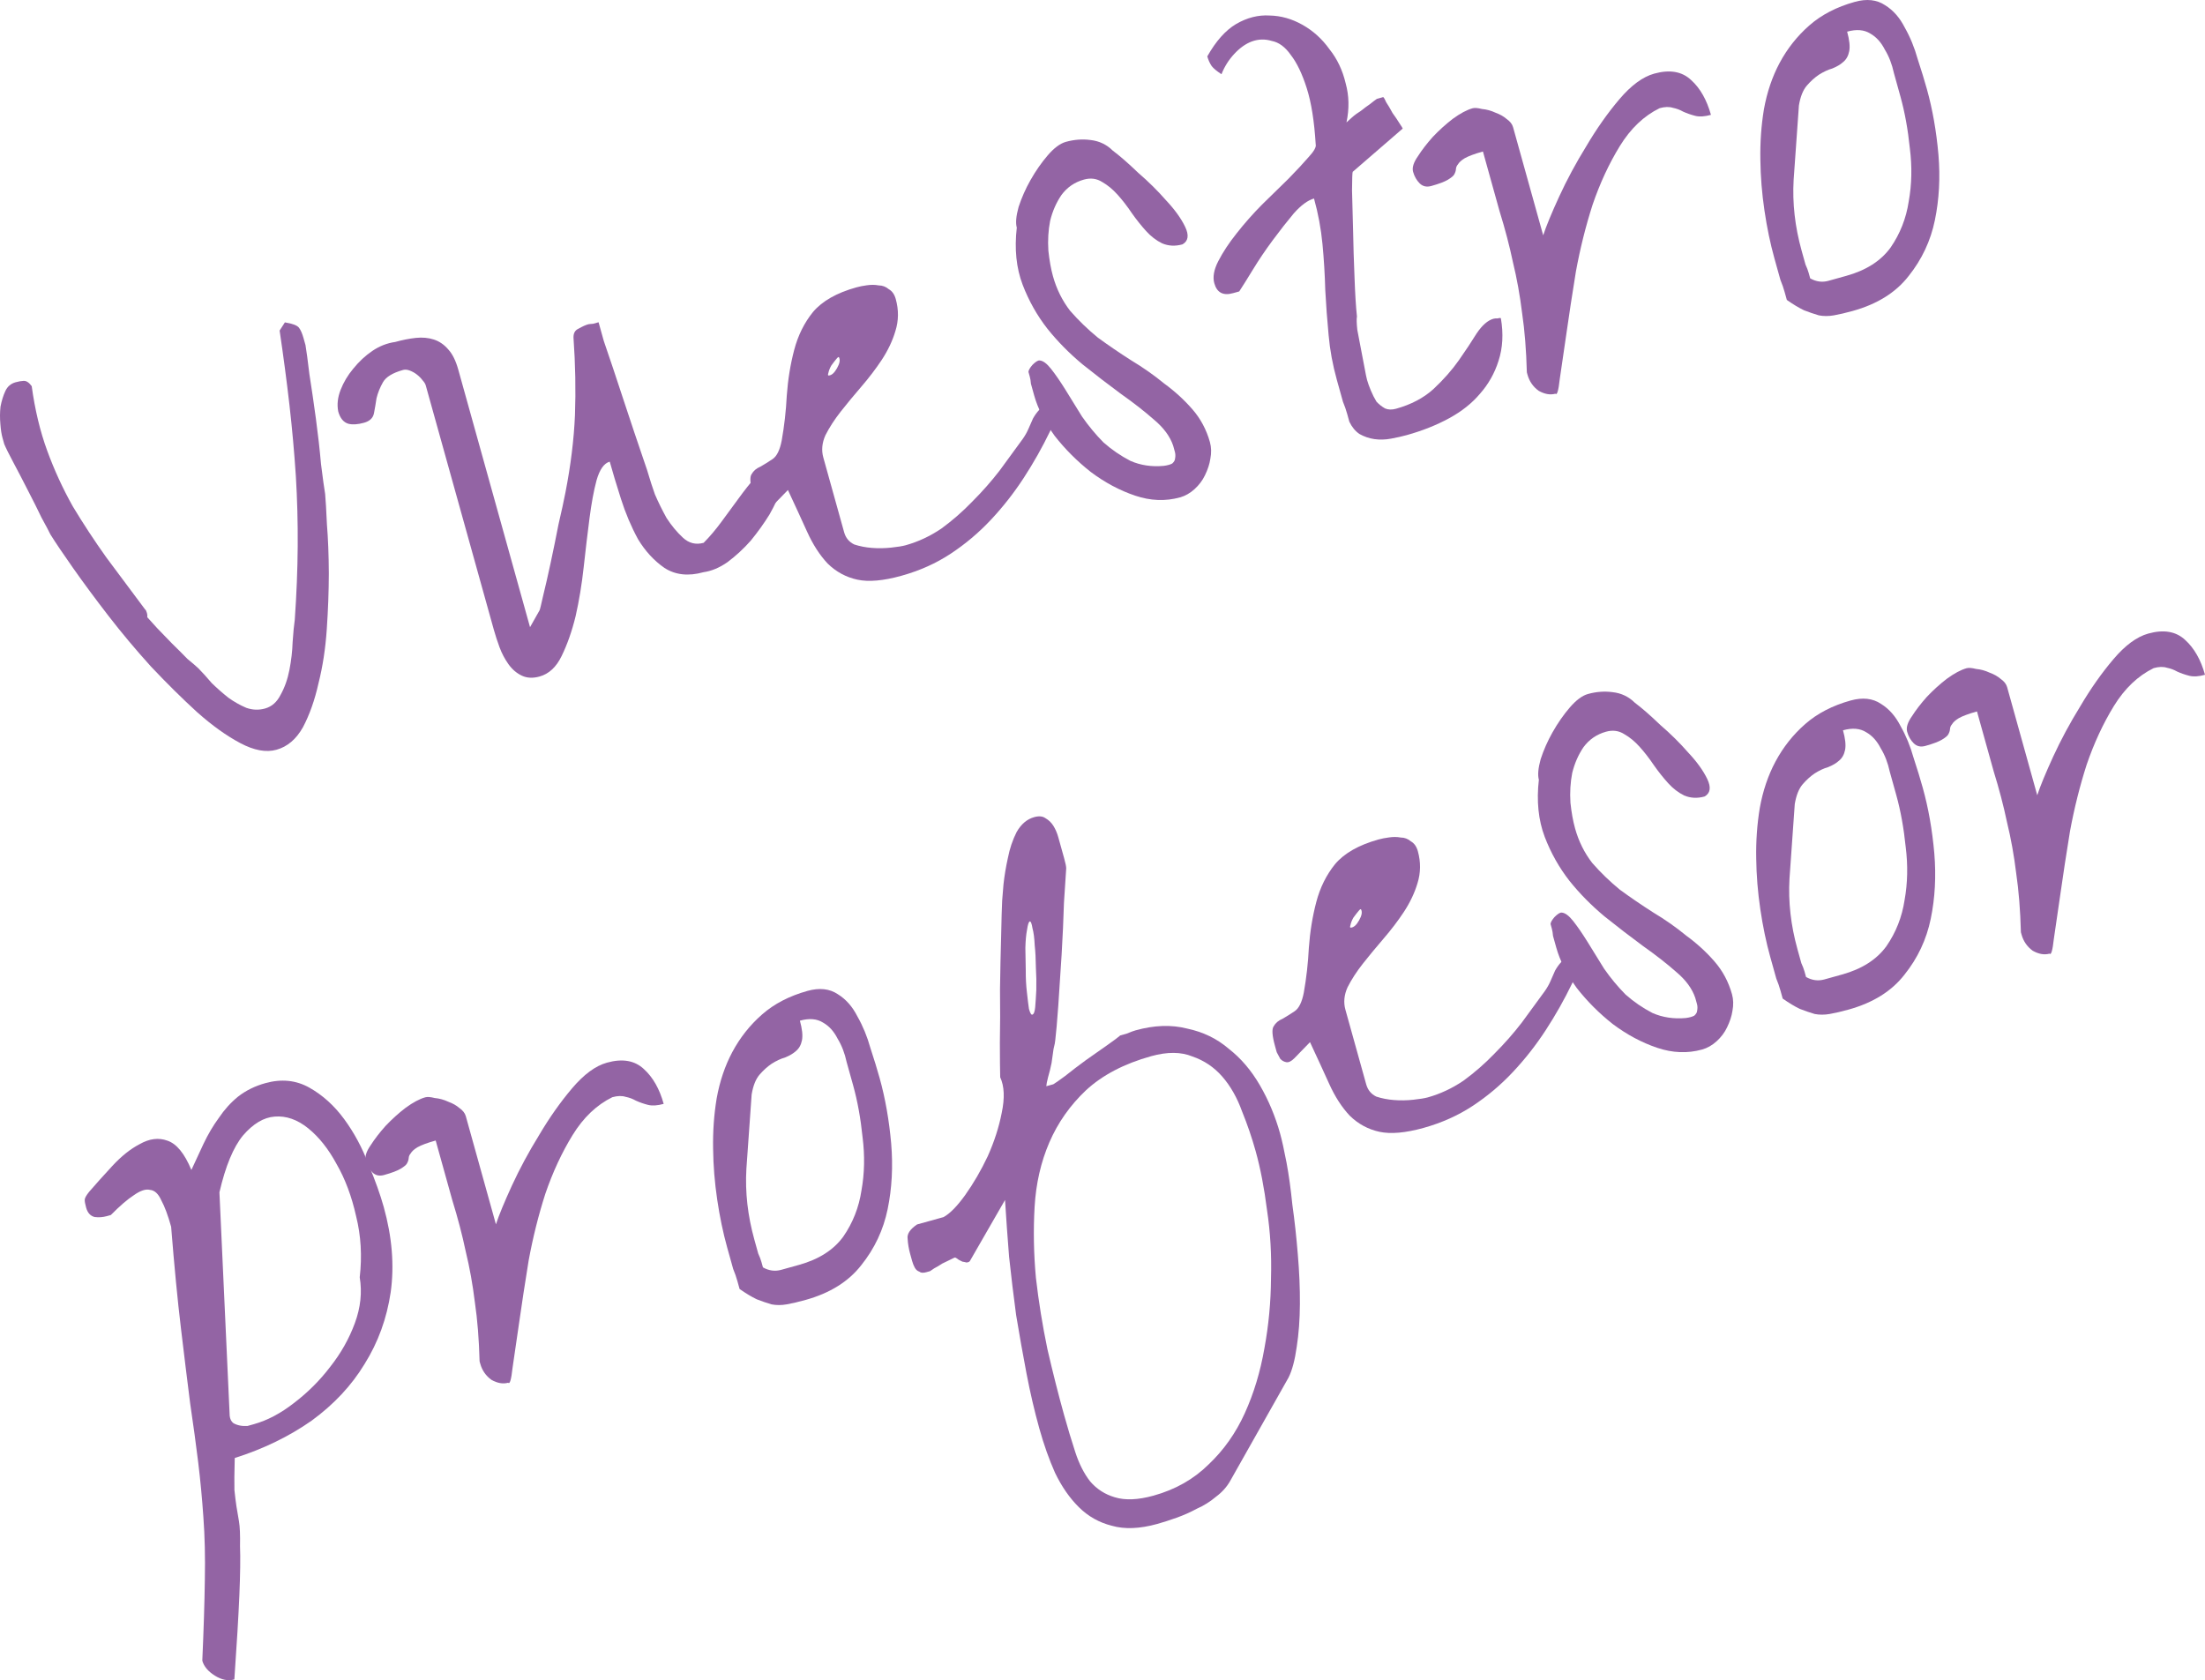
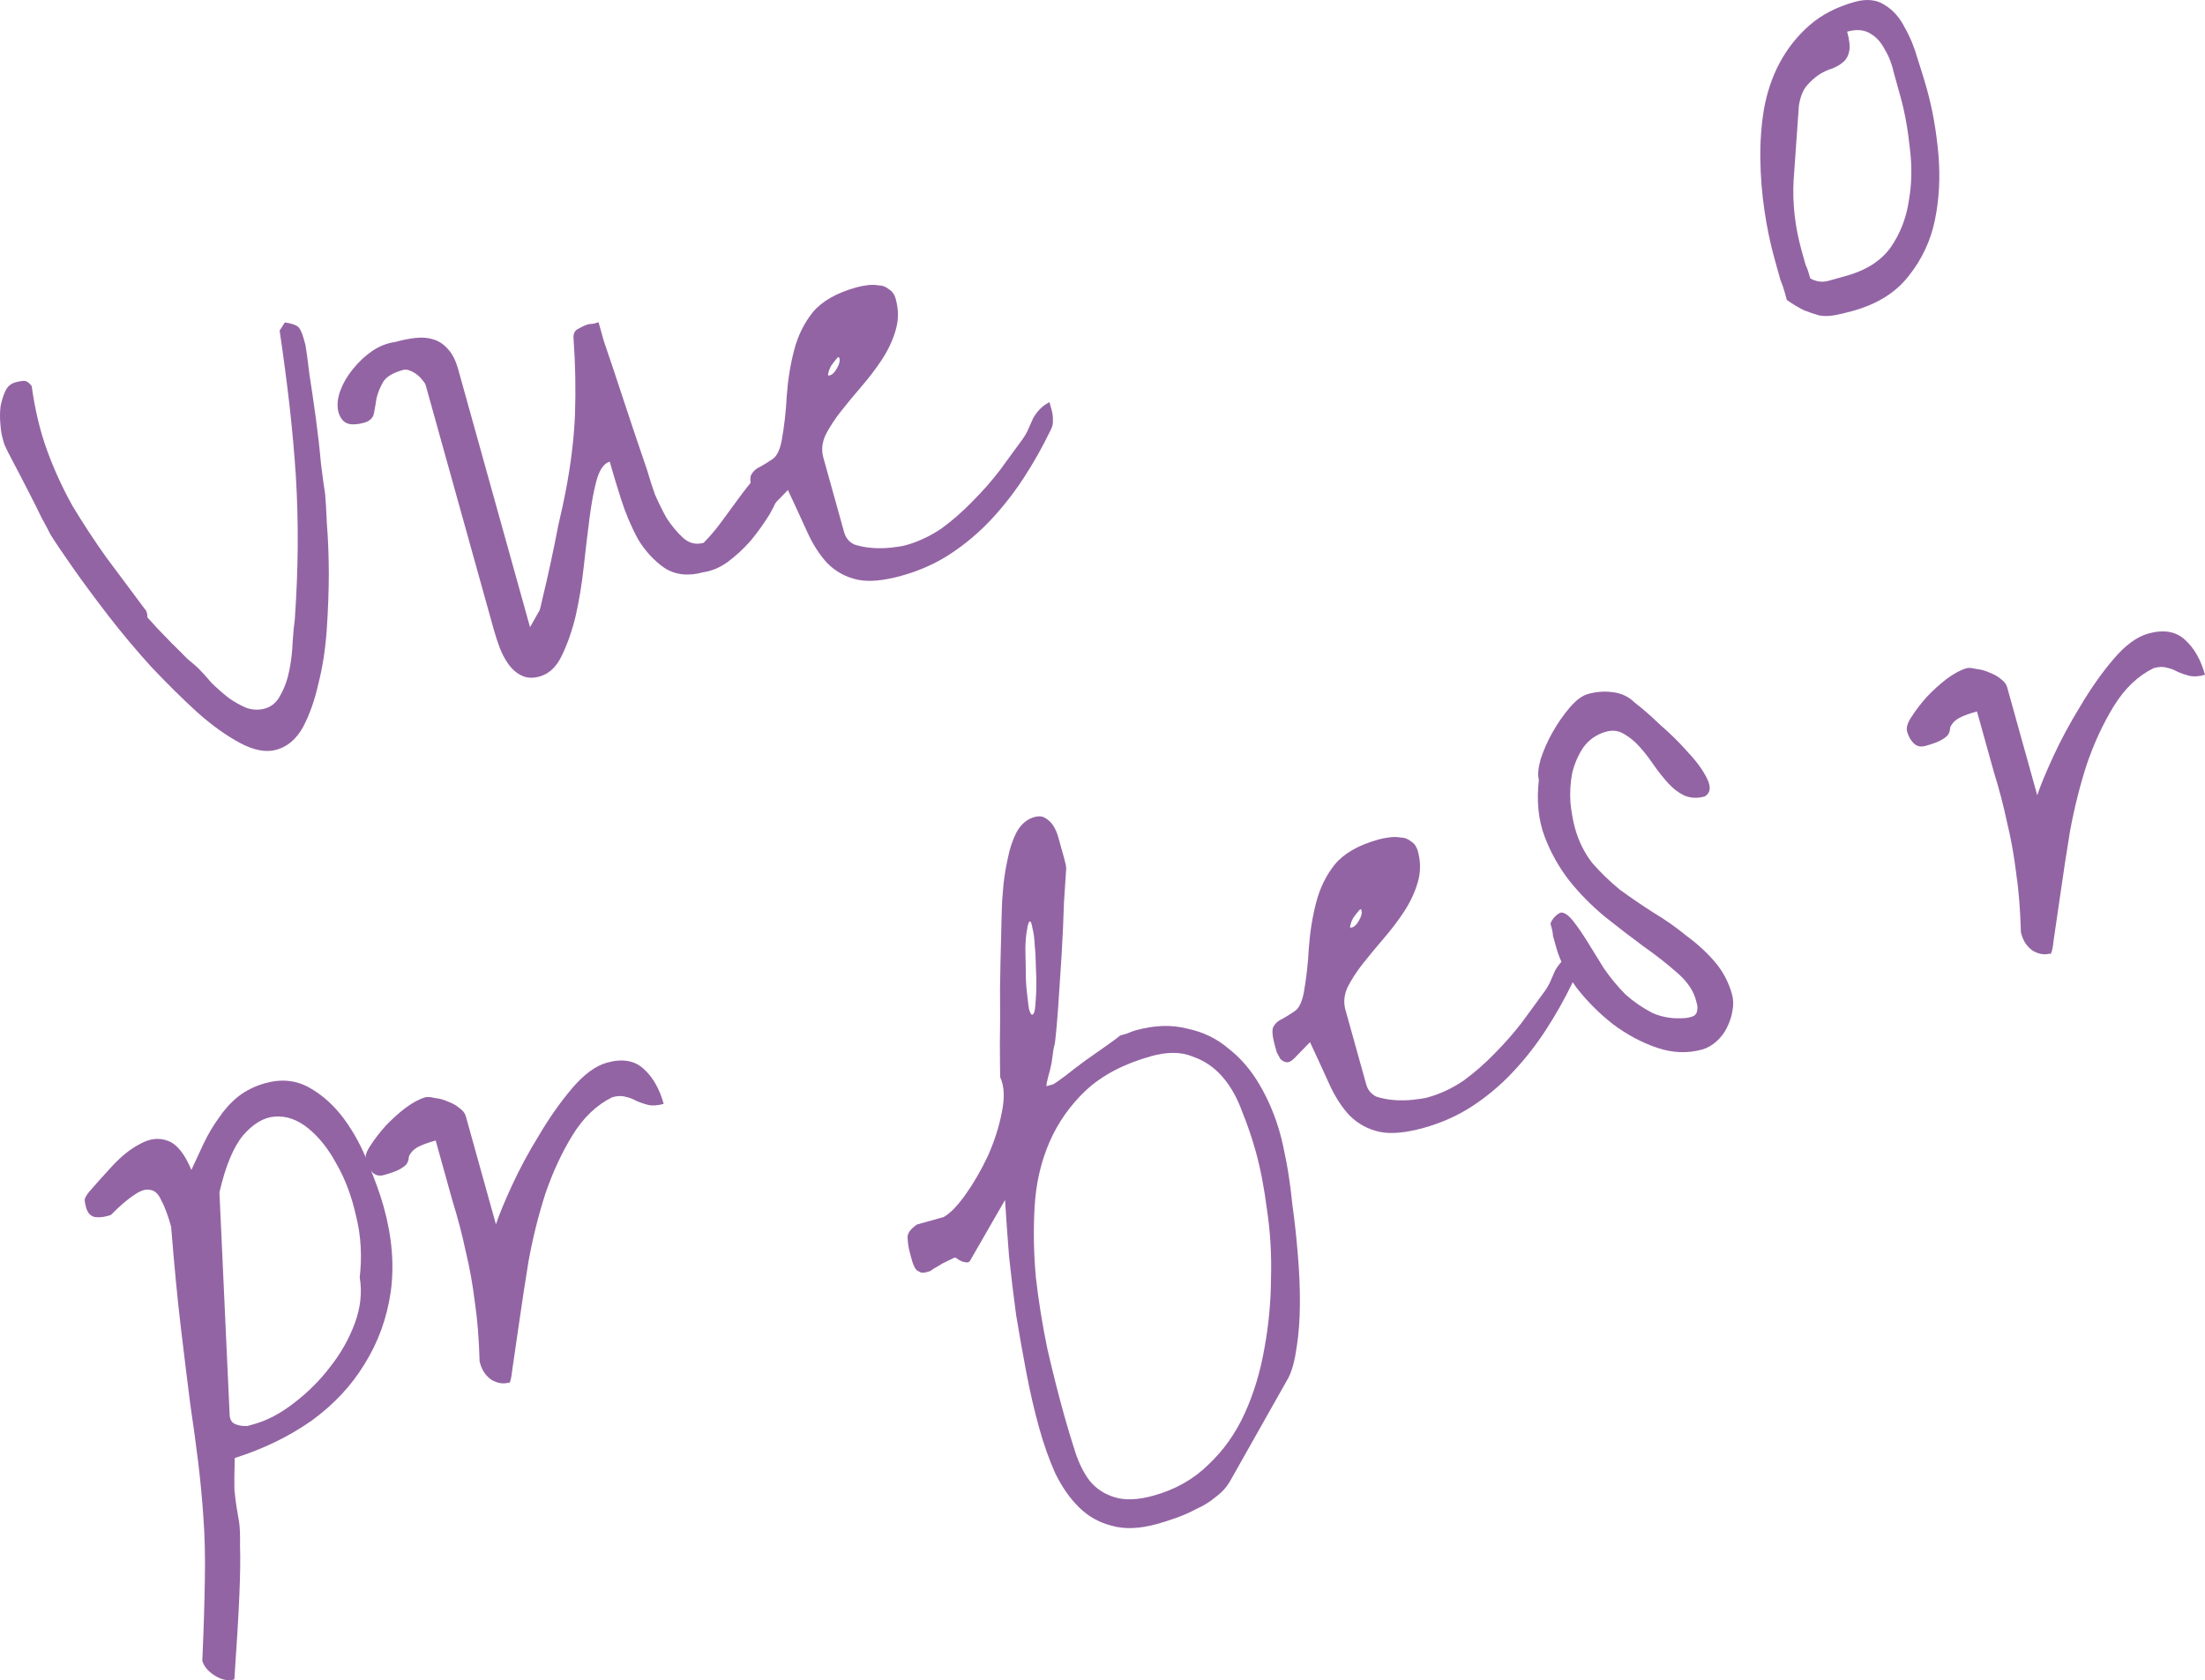
<svg xmlns="http://www.w3.org/2000/svg" viewBox="0 0 129.117 98.398" fill="none">
  <path d="M0.147 25.644C0.088 25.431 0.046 25.165 0.023 24.844C-0.01 24.493 -0.007 24.149 0.03 23.811C0.097 23.465 0.192 23.16 0.315 22.897C0.438 22.633 0.637 22.464 0.91 22.388C1.092 22.337 1.249 22.31 1.379 22.306C1.539 22.294 1.699 22.397 1.857 22.615C2.047 24.002 2.349 25.26 2.762 26.389C3.174 27.518 3.674 28.606 4.261 29.653C4.869 30.662 5.523 31.659 6.223 32.642C6.953 33.617 7.711 34.633 8.497 35.691C8.536 35.713 8.572 35.785 8.606 35.906C8.631 35.997 8.637 36.077 8.624 36.147C8.718 36.251 8.907 36.46 9.191 36.774C9.467 37.057 9.766 37.367 10.089 37.703C10.403 38.008 10.698 38.302 10.973 38.586C11.27 38.83 11.486 39.016 11.619 39.142C11.847 39.373 12.108 39.661 12.4 40.005C12.714 40.31 13.039 40.596 13.376 40.862C13.703 41.098 14.053 41.296 14.425 41.454C14.788 41.582 15.152 41.595 15.516 41.494C15.911 41.384 16.214 41.119 16.425 40.701C16.666 40.273 16.841 39.783 16.948 39.229C17.056 38.676 17.118 38.135 17.135 37.606C17.173 37.039 17.215 36.602 17.261 36.295C17.366 34.793 17.423 33.353 17.433 31.976C17.442 30.599 17.406 29.234 17.324 27.882C17.233 26.5 17.108 25.111 16.949 23.715C16.789 22.32 16.597 20.867 16.374 19.359L16.682 18.88C17.128 18.952 17.403 19.056 17.506 19.191C17.609 19.326 17.698 19.53 17.774 19.803L17.889 20.213C17.943 20.525 18.019 21.093 18.118 21.917C18.247 22.732 18.373 23.597 18.497 24.512C18.621 25.426 18.721 26.315 18.797 27.177C18.904 28.031 18.985 28.614 19.039 28.926C19.071 29.277 19.106 29.873 19.144 30.714C19.212 31.546 19.249 32.501 19.255 33.579C19.252 34.628 19.212 35.719 19.135 36.853C19.058 37.987 18.895 39.047 18.646 40.033C18.427 41.011 18.124 41.864 17.738 42.593C17.344 43.292 16.827 43.731 16.189 43.908C15.581 44.078 14.874 43.947 14.066 43.517C13.259 43.088 12.42 42.487 11.55 41.714C10.671 40.911 9.768 40.018 8.838 39.033C7.939 38.039 7.105 37.044 6.336 36.047C5.567 35.05 4.885 34.127 4.288 33.279C3.692 32.43 3.245 31.769 2.95 31.295C2.868 31.121 2.695 30.793 2.43 30.311C2.195 29.82 1.936 29.302 1.654 28.759C1.363 28.186 1.081 27.642 0.807 27.129C0.533 26.617 0.347 26.243 0.249 26.008L0.147 25.644Z" fill="#9364A4" />
  <path d="M23.599 21.667C22.991 21.837 22.599 22.077 22.424 22.387C22.248 22.698 22.123 23.011 22.047 23.327C22.002 23.634 21.952 23.926 21.898 24.203C21.844 24.48 21.65 24.665 21.316 24.758C20.951 24.859 20.646 24.879 20.399 24.817C20.114 24.732 19.916 24.493 19.806 24.098C19.726 23.695 19.773 23.273 19.945 22.832C20.116 22.391 20.362 21.979 20.681 21.596C21.022 21.174 21.399 20.823 21.812 20.545C22.226 20.266 22.669 20.093 23.142 20.027C23.567 19.909 23.971 19.829 24.352 19.788C24.734 19.748 25.087 19.78 25.411 19.886C25.735 19.992 26.02 20.191 26.265 20.483C26.501 20.745 26.692 21.133 26.836 21.65L31.037 36.73L31.596 35.74C31.618 35.701 31.687 35.42 31.803 34.897C31.941 34.335 32.089 33.688 32.245 32.957C32.402 32.227 32.554 31.48 32.702 30.719C32.881 29.949 33.017 29.322 33.111 28.838C33.421 27.246 33.607 25.738 33.668 24.313C33.721 22.858 33.693 21.344 33.582 19.772C33.575 19.512 33.674 19.337 33.878 19.247C34.104 19.119 34.293 19.033 34.445 18.991C34.475 18.983 34.571 18.972 34.731 18.961C34.883 18.918 34.99 18.889 35.05 18.872C35.118 19.115 35.22 19.479 35.355 19.965C35.521 20.443 35.703 20.981 35.903 21.58C36.103 22.179 36.311 22.808 36.527 23.468C36.735 24.098 36.939 24.712 37.139 25.311C37.339 25.91 37.521 26.448 37.687 26.926C37.844 27.373 37.957 27.718 38.024 27.961C38.075 28.143 38.183 28.473 38.349 28.95C38.537 29.389 38.764 29.85 39.029 30.332C39.316 30.776 39.636 31.161 39.99 31.489C40.343 31.816 40.747 31.916 41.203 31.789C41.561 31.427 41.906 31.021 42.238 30.568C42.57 30.115 42.903 29.663 43.235 29.21C43.59 28.719 43.941 28.277 44.291 27.885C44.662 27.455 45.069 27.096 45.513 26.809C45.799 26.893 45.953 27.095 45.977 27.416C46.001 27.736 45.931 28.132 45.768 28.603C45.604 29.074 45.369 29.582 45.062 30.126C44.746 30.639 44.381 31.149 43.966 31.658C43.543 32.136 43.087 32.557 42.599 32.922C42.133 33.248 41.664 33.444 41.191 33.511C40.31 33.756 39.55 33.673 38.912 33.262C38.304 32.842 37.787 32.282 37.363 31.582C36.961 30.843 36.626 30.052 36.359 29.21C36.091 28.368 35.873 27.643 35.704 27.036C35.37 27.129 35.111 27.495 34.93 28.135C34.769 28.736 34.632 29.478 34.518 30.361C34.404 31.244 34.291 32.191 34.18 33.204C34.07 34.217 33.912 35.177 33.706 36.086C33.492 36.963 33.218 37.743 32.884 38.425C32.572 39.069 32.143 39.466 31.596 39.619C31.201 39.729 30.852 39.711 30.55 39.566C30.247 39.421 29.989 39.199 29.774 38.898C29.56 38.598 29.387 38.27 29.254 37.914C29.123 37.558 29.01 37.213 28.917 36.879L24.931 22.573C24.906 22.482 24.846 22.384 24.751 22.279C24.648 22.144 24.534 22.029 24.409 21.933C24.284 21.836 24.148 21.76 24.001 21.703C23.854 21.645 23.72 21.634 23.599 21.667Z" fill="#9364A4" />
  <path d="M45.221 29.639C45.042 29.82 44.884 29.897 44.745 29.87C44.607 29.843 44.49 29.777 44.396 29.673C44.331 29.56 44.263 29.431 44.19 29.288C44.139 29.106 44.106 28.984 44.089 28.923C43.919 28.316 43.894 27.931 44.012 27.767C44.122 27.572 44.294 27.426 44.528 27.328C44.754 27.2 44.992 27.052 45.24 26.885C45.488 26.718 45.666 26.357 45.773 25.803C45.927 24.942 46.026 24.064 46.071 23.168C46.138 22.233 46.282 21.341 46.505 20.494C46.727 19.646 47.094 18.906 47.605 18.273C48.147 17.631 48.995 17.149 50.15 16.828C50.332 16.777 50.534 16.737 50.755 16.708C51.007 16.671 51.236 16.673 51.444 16.713C51.674 16.715 51.874 16.79 52.047 16.938C52.241 17.047 52.376 17.239 52.452 17.512C52.63 18.15 52.624 18.774 52.433 19.383C52.265 19.954 51.997 20.519 51.629 21.08C51.283 21.602 50.887 22.121 50.442 22.638C49.997 23.155 49.592 23.644 49.23 24.105C48.867 24.566 48.569 25.025 48.337 25.483C48.134 25.932 48.092 26.369 48.211 26.794L49.429 31.168C49.522 31.502 49.72 31.741 50.022 31.886C50.347 31.993 50.693 32.06 51.061 32.088C51.429 32.117 51.804 32.11 52.186 32.07C52.567 32.029 52.849 31.983 53.031 31.932C53.761 31.729 54.456 31.405 55.118 30.959C55.771 30.482 56.377 29.953 56.935 29.373C57.524 28.783 58.059 28.176 58.54 27.551C59.013 26.896 59.463 26.279 59.891 25.702C60.032 25.499 60.141 25.305 60.22 25.119C60.321 24.895 60.412 24.69 60.491 24.504C60.601 24.31 60.719 24.146 60.845 24.013C60.994 23.84 61.196 23.686 61.453 23.549C61.461 23.579 61.478 23.64 61.503 23.731C61.529 23.822 61.55 23.898 61.567 23.959C61.635 24.202 61.664 24.423 61.654 24.622C61.674 24.813 61.618 25.025 61.487 25.258C61.03 26.203 60.515 27.116 59.941 27.996C59.367 28.875 58.727 29.692 58.02 30.445C57.313 31.198 56.531 31.858 55.673 32.424C54.816 32.99 53.856 33.421 52.792 33.717C51.728 34.014 50.865 34.09 50.204 33.947C49.542 33.804 48.963 33.491 48.468 33.007C48.003 32.514 47.6 31.89 47.259 31.134C46.917 30.378 46.543 29.566 46.138 28.697L45.221 29.639ZM49.134 20.94C49.117 20.879 49.061 20.911 48.964 21.036C48.89 21.123 48.794 21.247 48.676 21.411C48.588 21.567 48.531 21.714 48.504 21.852C48.469 21.96 48.481 22.006 48.542 21.989C48.702 21.977 48.859 21.835 49.013 21.563C49.166 21.291 49.207 21.083 49.134 20.94Z" fill="#9364A4" />
-   <path d="M60.558 23.16C60.541 23.099 60.516 23.008 60.482 22.886C60.449 22.765 60.41 22.628 60.368 22.476C60.356 22.316 60.333 22.175 60.299 22.054C60.257 21.902 60.232 21.811 60.223 21.78C60.228 21.681 60.305 21.545 60.454 21.372C60.632 21.192 60.771 21.104 60.871 21.109C61.07 21.119 61.297 21.285 61.55 21.607C61.804 21.929 62.078 22.327 62.374 22.801C62.67 23.275 62.998 23.806 63.358 24.393C63.74 24.941 64.159 25.447 64.615 25.909C65.093 26.332 65.62 26.693 66.194 26.991C66.79 27.251 67.439 27.348 68.142 27.283C68.363 27.254 68.53 27.208 68.643 27.144C68.748 27.049 68.803 26.952 68.808 26.853C68.835 26.714 68.831 26.584 68.797 26.463C68.755 26.311 68.721 26.189 68.696 26.098C68.513 25.56 68.144 25.057 67.588 24.59C67.024 24.093 66.375 23.586 65.642 23.07C64.9 22.524 64.15 21.947 63.392 21.34C62.625 20.702 61.94 20.009 61.339 19.26C60.729 18.481 60.243 17.618 59.881 16.672C59.51 15.695 59.396 14.581 59.539 13.33C59.463 13.057 59.498 12.654 59.645 12.122C59.822 11.582 60.053 11.059 60.338 10.555C60.645 10.011 60.984 9.524 61.355 9.093C61.726 8.662 62.079 8.401 62.413 8.308C62.9 8.172 63.381 8.136 63.857 8.2C64.364 8.256 64.798 8.462 65.159 8.82C65.573 9.13 66.071 9.564 66.652 10.122C67.255 10.642 67.797 11.178 68.279 11.731C68.791 12.276 69.164 12.794 69.399 13.285C69.634 13.776 69.582 14.118 69.243 14.31C68.817 14.429 68.419 14.409 68.048 14.25C67.706 14.084 67.394 13.843 67.11 13.53C66.826 13.216 66.549 12.868 66.278 12.485C66 12.071 65.718 11.708 65.434 11.394C65.15 11.08 64.853 10.836 64.542 10.66C64.223 10.455 63.866 10.407 63.471 10.517C62.924 10.669 62.484 10.972 62.152 11.424C61.85 11.868 61.63 12.371 61.492 12.934C61.384 13.487 61.35 14.07 61.389 14.681C61.45 15.253 61.54 15.751 61.658 16.177C61.87 16.936 62.206 17.612 62.665 18.204C63.147 18.757 63.685 19.278 64.28 19.767C64.896 20.217 65.543 20.659 66.221 21.092C66.928 21.517 67.579 21.974 68.174 22.463C68.791 22.913 69.34 23.415 69.821 23.968C70.303 24.521 70.645 25.163 70.849 25.892C70.933 26.195 70.942 26.52 70.874 26.866C70.829 27.174 70.723 27.497 70.556 27.839C70.411 28.141 70.208 28.41 69.946 28.647C69.685 28.883 69.402 29.044 69.098 29.128C68.247 29.365 67.37 29.331 66.466 29.026C65.563 28.721 64.697 28.259 63.869 27.638C63.072 27.009 62.368 26.305 61.758 25.526C61.17 24.708 60.77 23.919 60.558 23.16Z" fill="#9364A4" />
-   <path d="M79.013 24.698C78.988 24.607 78.946 24.455 78.887 24.243C78.819 24 78.736 23.761 78.638 23.526C78.562 23.253 78.494 23.01 78.435 22.797C78.367 22.554 78.316 22.372 78.282 22.251C78.037 21.37 77.876 20.498 77.8 19.636C77.715 18.743 77.649 17.861 77.603 16.99C77.579 16.081 77.524 15.179 77.439 14.287C77.354 13.394 77.189 12.507 76.944 11.626C76.579 11.728 76.185 12.018 75.761 12.495C75.368 12.965 74.957 13.488 74.529 14.066C74.1 14.644 73.706 15.228 73.347 15.819C73.01 16.371 72.749 16.787 72.565 17.067C72.565 17.067 72.52 17.08 72.428 17.106C72.337 17.131 72.261 17.152 72.2 17.169C71.623 17.33 71.258 17.137 71.106 16.59C71.004 16.226 71.081 15.795 71.336 15.299C71.612 14.763 71.969 14.222 72.406 13.675C72.865 13.089 73.363 12.525 73.899 11.983C74.466 11.432 74.981 10.929 75.443 10.473C75.928 9.978 76.318 9.558 76.615 9.214C76.943 8.861 77.085 8.608 77.043 8.457C76.961 7.105 76.787 6.008 76.519 5.166C76.252 4.324 75.94 3.674 75.583 3.217C75.257 2.751 74.886 2.478 74.471 2.398C74.077 2.278 73.687 2.288 73.301 2.429C72.944 2.561 72.603 2.803 72.275 3.156C71.948 3.509 71.698 3.906 71.526 4.347C71.246 4.163 71.054 4.003 70.951 3.868C70.84 3.703 70.754 3.514 70.695 3.302C71.199 2.408 71.76 1.778 72.378 1.409C73.026 1.032 73.684 0.866 74.351 0.909C75.009 0.922 75.649 1.104 76.271 1.454C76.893 1.805 77.418 2.281 77.847 2.881C78.298 3.443 78.615 4.108 78.796 4.875C78.999 5.604 79.015 6.369 78.845 7.169C78.898 7.122 79.002 7.027 79.159 6.885C79.316 6.743 79.493 6.613 79.689 6.493C79.876 6.342 80.052 6.211 80.217 6.1C80.405 5.949 80.54 5.846 80.623 5.791L80.987 5.689C81.018 5.681 81.078 5.778 81.167 5.983C81.279 6.148 81.403 6.359 81.54 6.615C81.699 6.833 81.838 7.04 81.958 7.235C82.07 7.401 82.13 7.498 82.138 7.529L79.21 10.063C79.188 10.101 79.174 10.465 79.17 11.154C79.187 11.804 79.208 12.583 79.232 13.493C79.248 14.372 79.276 15.297 79.317 16.268C79.35 17.208 79.397 17.964 79.458 18.536C79.431 18.674 79.438 18.934 79.479 19.316C79.541 19.658 79.613 20.031 79.692 20.434C79.763 20.807 79.835 21.18 79.906 21.553C79.968 21.896 80.017 22.128 80.05 22.249C80.101 22.432 80.176 22.64 80.274 22.875C80.372 23.109 80.481 23.324 80.601 23.52C80.743 23.677 80.911 23.81 81.105 23.92C81.291 23.999 81.505 24.005 81.748 23.937C82.63 23.691 83.358 23.309 83.934 22.788C84.531 22.229 85.029 21.665 85.427 21.096C85.825 20.527 86.171 20.005 86.464 19.531C86.788 19.048 87.117 18.76 87.452 18.667C87.512 18.65 87.593 18.644 87.692 18.649C87.814 18.615 87.879 18.613 87.887 18.644C88.041 19.55 87.995 20.381 87.747 21.138C87.521 21.855 87.159 22.496 86.662 23.06C86.194 23.615 85.591 24.094 84.851 24.497C84.112 24.899 83.287 25.227 82.375 25.481C82.102 25.557 81.794 25.626 81.451 25.689C81.108 25.752 80.783 25.76 80.476 25.715C80.168 25.67 79.879 25.57 79.607 25.417C79.365 25.255 79.167 25.016 79.013 24.698Z" fill="#9364A4" />
-   <path d="M89.407 21.805C89.372 20.505 89.28 19.352 89.131 18.347C89.003 17.302 88.824 16.305 88.592 15.355C88.39 14.396 88.131 13.405 87.812 12.38C87.525 11.348 87.199 10.178 86.835 8.872C86.349 9.008 85.993 9.14 85.767 9.268C85.571 9.388 85.44 9.506 85.374 9.623C85.3 9.709 85.26 9.802 85.255 9.901C85.25 10.001 85.215 10.109 85.149 10.225C85.105 10.303 84.985 10.402 84.79 10.522C84.594 10.642 84.268 10.765 83.812 10.892C83.539 10.968 83.312 10.917 83.131 10.738C82.95 10.559 82.822 10.333 82.745 10.06C82.678 9.817 82.773 9.512 83.031 9.146C83.259 8.788 83.547 8.413 83.896 8.021C84.276 7.621 84.668 7.266 85.073 6.957C85.509 6.639 85.894 6.434 86.228 6.341C86.35 6.307 86.534 6.321 86.78 6.384C87.049 6.407 87.315 6.48 87.578 6.603C87.833 6.696 88.047 6.816 88.219 6.965C88.422 7.105 88.549 7.266 88.6 7.448L90.364 13.781C90.541 13.241 90.854 12.483 91.302 11.507C91.751 10.531 92.279 9.549 92.888 8.562C93.489 7.543 94.134 6.627 94.824 5.813C95.514 4.999 96.194 4.499 96.862 4.313C97.774 4.059 98.497 4.185 99.03 4.691C99.556 5.167 99.941 5.845 100.187 6.726C99.822 6.827 99.516 6.847 99.27 6.785C99.023 6.722 98.788 6.641 98.563 6.54C98.369 6.43 98.168 6.355 97.96 6.315C97.744 6.244 97.484 6.251 97.18 6.336C96.258 6.789 95.482 7.528 94.851 8.555C94.22 9.582 93.688 10.728 93.255 11.994C92.852 13.252 92.527 14.553 92.28 15.899C92.063 17.236 91.877 18.449 91.723 19.54C91.568 20.63 91.438 21.517 91.334 22.201C91.26 22.876 91.176 23.161 91.081 23.057C90.778 23.141 90.451 23.085 90.101 22.888C89.773 22.652 89.555 22.336 89.444 21.941L89.407 21.805Z" fill="#9364A4" />
  <path d="M104.631 17.566C104.606 17.475 104.563 17.323 104.504 17.11C104.437 16.867 104.354 16.628 104.256 16.394C104.179 16.121 104.112 15.878 104.052 15.665C103.985 15.422 103.934 15.24 103.9 15.118C103.663 14.268 103.47 13.34 103.321 12.334C103.172 11.328 103.092 10.336 103.081 9.357C103.062 8.347 103.131 7.363 103.289 6.402C103.469 5.403 103.774 4.5 104.204 3.693C104.656 2.847 105.238 2.112 105.948 1.489C106.659 0.865 107.546 0.406 108.609 0.11C109.308 -0.085 109.899 -0.02 110.382 0.303C110.857 0.597 111.24 1.03 111.531 1.604C111.852 2.169 112.105 2.786 112.291 3.454C112.508 4.114 112.688 4.702 112.832 5.218C113.162 6.403 113.388 7.682 113.508 9.056C113.621 10.399 113.551 11.678 113.3 12.894C113.05 14.109 112.535 15.201 111.758 16.171C111.01 17.132 109.922 17.811 108.494 18.209C108.069 18.327 107.7 18.413 107.387 18.468C107.075 18.522 106.78 18.522 106.503 18.468C106.218 18.384 105.928 18.285 105.634 18.17C105.332 18.025 104.998 17.824 104.631 17.566ZM105.998 16.302C106.348 16.499 106.705 16.547 107.069 16.445C107.434 16.344 107.784 16.246 108.118 16.153C109.273 15.832 110.134 15.281 110.703 14.501C111.263 13.69 111.618 12.789 111.768 11.799C111.948 10.799 111.97 9.762 111.834 8.687C111.72 7.573 111.536 6.561 111.282 5.65C111.164 5.224 111.037 4.769 110.902 4.283C110.788 3.758 110.611 3.3 110.371 2.908C110.153 2.478 109.869 2.164 109.52 1.967C109.162 1.74 108.709 1.702 108.162 1.854C108.297 2.34 108.338 2.722 108.284 2.998C108.23 3.275 108.11 3.489 107.922 3.639C107.766 3.781 107.555 3.905 107.29 4.012C107.046 4.08 106.786 4.201 106.507 4.377C106.259 4.544 106.024 4.757 105.801 5.015C105.578 5.274 105.424 5.66 105.338 6.175C105.233 7.678 105.13 9.13 105.029 10.533C104.951 11.896 105.106 13.277 105.495 14.674C105.521 14.765 105.555 14.887 105.597 15.039C105.631 15.16 105.673 15.312 105.724 15.494C105.805 15.668 105.867 15.831 105.909 15.983C105.943 16.104 105.972 16.21 105.998 16.302Z" fill="#9364A4" />
  <path d="M11.846 97.256C11.927 95.434 11.977 93.849 11.995 92.502C12.021 91.185 11.992 89.966 11.909 88.844C11.834 87.752 11.733 86.683 11.606 85.639C11.478 84.594 11.321 83.443 11.135 82.186C10.97 80.89 10.789 79.418 10.593 77.771C10.396 76.124 10.205 74.148 10.021 71.842C9.835 71.174 9.642 70.655 9.44 70.286C9.27 69.908 9.05 69.707 8.782 69.684C8.535 69.621 8.22 69.725 7.837 69.996C7.476 70.227 7.027 70.614 6.49 71.156L6.262 71.22C6.019 71.287 5.779 71.305 5.541 71.273C5.294 71.211 5.128 71.028 5.044 70.724C4.984 70.512 4.957 70.356 4.962 70.256C4.967 70.156 5.055 70.001 5.225 69.79C5.597 69.359 6.046 68.858 6.575 68.285C7.103 67.713 7.639 67.285 8.182 67.003C8.748 66.682 9.285 66.614 9.795 66.799C10.336 66.976 10.806 67.549 11.207 68.517C11.431 68.029 11.667 67.522 11.913 66.995C12.181 66.43 12.481 65.921 12.814 65.468C13.138 64.985 13.513 64.57 13.94 64.222C14.397 63.865 14.93 63.602 15.538 63.433C16.48 63.171 17.339 63.259 18.116 63.697C18.893 64.135 19.572 64.748 20.151 65.536C20.731 66.324 21.206 67.206 21.576 68.183C21.969 69.121 22.266 69.955 22.47 70.684C22.96 72.445 23.096 74.11 22.878 75.676C22.651 77.212 22.141 78.614 21.348 79.882C20.586 81.142 19.551 82.248 18.245 83.201C16.93 84.123 15.43 84.852 13.746 85.387C13.723 86.244 13.716 86.868 13.727 87.257C13.767 87.639 13.806 87.955 13.844 88.207C13.889 88.489 13.939 88.786 13.994 89.098C14.048 89.41 14.068 89.895 14.055 90.554C14.081 91.234 14.068 92.186 14.017 93.412C13.965 94.637 13.867 96.284 13.723 98.354C13.359 98.455 12.978 98.381 12.581 98.132C12.184 97.882 11.939 97.591 11.846 97.256ZM13.45 82.916C13.471 83.107 13.543 83.25 13.668 83.346C13.785 83.412 13.912 83.458 14.051 83.485C14.189 83.512 14.339 83.519 14.499 83.508C14.651 83.465 14.773 83.431 14.864 83.406C15.654 83.186 16.439 82.771 17.219 82.161C18.029 81.543 18.733 80.839 19.332 80.051C19.962 79.254 20.444 78.399 20.779 77.488C21.115 76.576 21.21 75.682 21.064 74.807C21.207 73.556 21.137 72.364 20.854 71.232C20.593 70.061 20.21 69.038 19.705 68.164C19.23 67.282 18.675 66.585 18.042 66.074C17.408 65.564 16.755 65.336 16.083 65.392C15.442 65.44 14.824 65.808 14.23 66.497C13.667 67.178 13.206 68.288 12.849 69.827L13.45 82.916Z" fill="#9364A4" />
  <path d="M28.083 79.725C28.048 78.426 27.956 77.273 27.807 76.268C27.68 75.223 27.5 74.225 27.268 73.275C27.067 72.317 26.807 71.326 26.489 70.301C26.201 69.268 25.875 68.099 25.512 66.793C25.025 66.928 24.669 67.06 24.443 67.189C24.247 67.309 24.116 67.427 24.051 67.544C23.976 67.63 23.937 67.723 23.932 67.822C23.927 67.922 23.891 68.03 23.825 68.146C23.782 68.224 23.662 68.323 23.466 68.443C23.27 68.563 22.944 68.686 22.489 68.813C22.215 68.889 21.988 68.838 21.807 68.659C21.626 68.48 21.498 68.254 21.422 67.981C21.354 67.738 21.449 67.433 21.707 67.067C21.935 66.709 22.224 66.334 22.573 65.942C22.953 65.542 23.345 65.187 23.75 64.878C24.185 64.56 24.57 64.355 24.905 64.262C25.026 64.228 25.21 64.242 25.457 64.304C25.725 64.328 25.991 64.401 26.255 64.524C26.51 64.617 26.724 64.737 26.896 64.886C27.098 65.026 27.225 65.187 27.276 65.369L29.04 71.702C29.217 71.162 29.53 70.404 29.978 69.428C30.427 68.452 30.956 67.47 31.565 66.482C32.165 65.464 32.811 64.548 33.501 63.734C34.191 62.92 34.87 62.42 35.539 62.234C36.45 61.98 37.173 62.106 37.707 62.612C38.232 63.088 38.618 63.766 38.863 64.647C38.498 64.748 38.193 64.768 37.946 64.706C37.7 64.643 37.464 64.562 37.239 64.46C37.045 64.351 36.844 64.276 36.637 64.236C36.42 64.165 36.16 64.172 35.856 64.256C34.935 64.709 34.159 65.449 33.528 66.476C32.897 67.503 32.365 68.649 31.932 69.915C31.529 71.173 31.204 72.474 30.956 73.82C30.739 75.156 30.554 76.37 30.399 77.461C30.244 78.551 30.115 79.438 30.011 80.122C29.937 80.797 29.853 81.082 29.758 80.977C29.454 81.062 29.127 81.006 28.778 80.809C28.45 80.573 28.231 80.257 28.121 79.862L28.083 79.725Z" fill="#9364A4" />
-   <path d="M43.307 75.487C43.282 75.395 43.24 75.244 43.181 75.031C43.113 74.788 43.03 74.549 42.932 74.315C42.856 74.041 42.788 73.798 42.729 73.586C42.661 73.343 42.61 73.16 42.576 73.039C42.34 72.188 42.146 71.26 41.997 70.255C41.848 69.249 41.768 68.257 41.757 67.278C41.738 66.268 41.807 65.283 41.966 64.323C42.146 63.324 42.451 62.421 42.881 61.613C43.333 60.767 43.914 60.033 44.625 59.41C45.335 58.786 46.222 58.327 47.286 58.03C47.985 57.836 48.576 57.9 49.059 58.224C49.534 58.517 49.916 58.951 50.207 59.525C50.528 60.09 50.782 60.706 50.968 61.375C51.185 62.034 51.365 62.623 51.509 63.139C51.839 64.323 52.064 65.603 52.185 66.976C52.297 68.32 52.228 69.599 51.977 70.814C51.726 72.03 51.212 73.122 50.434 74.092C49.687 75.053 48.599 75.732 47.17 76.129C46.745 76.248 46.376 76.334 46.064 76.388C45.751 76.443 45.457 76.443 45.18 76.389C44.894 76.305 44.605 76.206 44.311 76.091C44.008 75.946 43.674 75.745 43.307 75.487ZM44.675 74.222C45.024 74.42 45.381 74.467 45.746 74.366C46.111 74.264 46.46 74.167 46.794 74.074C47.949 73.752 48.811 73.202 49.379 72.422C49.939 71.611 50.294 70.71 50.444 69.72C50.624 68.72 50.646 67.683 50.51 66.608C50.396 65.494 50.213 64.482 49.959 63.57C49.84 63.145 49.713 62.69 49.578 62.204C49.465 61.679 49.288 61.221 49.048 60.829C48.83 60.399 48.546 60.085 48.196 59.888C47.838 59.66 47.386 59.623 46.839 59.775C46.974 60.261 47.015 60.642 46.961 60.919C46.907 61.196 46.786 61.41 46.599 61.56C46.442 61.702 46.231 61.826 45.966 61.933C45.723 62 45.462 62.122 45.184 62.298C44.936 62.465 44.7 62.678 44.477 62.936C44.255 63.195 44.1 63.581 44.014 64.096C43.909 65.598 43.806 67.051 43.706 68.453C43.627 69.817 43.783 71.198 44.172 72.595C44.197 72.686 44.231 72.807 44.273 72.959C44.307 73.081 44.35 73.233 44.4 73.415C44.481 73.589 44.543 73.752 44.586 73.903C44.619 74.025 44.649 74.131 44.675 74.222Z" fill="#9364A4" />
  <path d="M60.86 83.659C60.572 82.626 60.322 81.55 60.108 80.432C59.895 79.313 59.692 78.174 59.501 77.017C59.348 75.881 59.211 74.741 59.088 73.597C58.996 72.444 58.917 71.337 58.851 70.275L56.832 73.783C56.81 73.822 56.799 73.842 56.799 73.842C56.777 73.88 56.736 73.908 56.675 73.925C56.614 73.942 56.564 73.939 56.525 73.918C56.525 73.918 56.491 73.911 56.421 73.897C56.391 73.906 56.298 73.866 56.143 73.779C56.018 73.682 55.94 73.639 55.91 73.647C55.879 73.656 55.792 73.696 55.649 73.769C55.505 73.842 55.347 73.918 55.173 74C55.007 74.111 54.853 74.203 54.709 74.276C54.544 74.387 54.461 74.443 54.461 74.443L54.233 74.507C54.051 74.557 53.917 74.546 53.831 74.471C53.723 74.436 53.637 74.362 53.572 74.249C53.508 74.136 53.455 74.003 53.412 73.852C53.37 73.7 53.332 73.563 53.298 73.441C53.214 73.138 53.164 72.841 53.148 72.55C53.102 72.269 53.286 71.988 53.7 71.709C53.7 71.709 53.791 71.684 53.973 71.633C54.125 71.591 54.292 71.544 54.475 71.494C54.657 71.443 54.824 71.397 54.976 71.354C55.128 71.312 55.219 71.286 55.25 71.278C55.619 71.077 56.04 70.649 56.513 69.994C57.007 69.299 57.45 68.538 57.841 67.709C58.224 66.85 58.496 66.005 58.657 65.174C58.841 64.305 58.811 63.61 58.568 63.088C58.557 62.698 58.551 62.029 58.549 61.081C58.568 60.093 58.571 59.045 58.557 57.936C58.573 56.819 58.595 55.782 58.623 54.825C58.643 53.837 58.663 53.145 58.683 52.746C58.701 52.577 58.727 52.259 58.761 51.792C58.816 51.285 58.902 50.771 59.018 50.247C59.126 49.694 59.296 49.188 59.529 48.73C59.792 48.264 60.136 47.972 60.561 47.854C60.835 47.778 61.053 47.798 61.218 47.916C61.412 48.026 61.569 48.179 61.689 48.374C61.809 48.57 61.903 48.789 61.97 49.032C62.038 49.275 62.093 49.473 62.135 49.625C62.169 49.746 62.228 49.959 62.313 50.263C62.398 50.566 62.438 50.768 62.433 50.867C62.404 51.236 62.361 51.902 62.302 52.868C62.274 53.825 62.228 54.836 62.165 55.901C62.093 56.935 62.027 57.935 61.969 58.901C61.902 59.836 61.843 60.507 61.793 60.914C61.788 61.013 61.754 61.186 61.692 61.433C61.66 61.671 61.621 61.943 61.576 62.25C61.522 62.527 61.453 62.808 61.369 63.094C61.306 63.34 61.273 63.513 61.268 63.613L61.678 63.499C61.791 63.434 62.024 63.271 62.377 63.009C62.751 62.709 63.157 62.4 63.592 62.082C64.058 61.756 64.482 61.458 64.866 61.187C65.249 60.917 65.492 60.735 65.597 60.64C65.627 60.632 65.749 60.598 65.962 60.538C66.196 60.44 66.374 60.374 66.496 60.341C67.59 60.036 68.595 60.002 69.512 60.237C70.452 60.434 71.266 60.829 71.955 61.423C72.666 61.977 73.275 62.692 73.78 63.566C74.285 64.44 74.678 65.378 74.957 66.38C75.067 66.775 75.193 67.345 75.336 68.091C75.469 68.807 75.583 69.626 75.676 70.549C75.809 71.494 75.915 72.463 75.995 73.455C76.083 74.478 76.124 75.449 76.118 76.367C76.112 77.285 76.05 78.12 75.932 78.873C75.823 79.657 75.663 80.257 75.452 80.676L72.032 86.735C71.834 87.084 71.559 87.39 71.207 87.652C70.862 87.944 70.486 88.18 70.077 88.359C69.708 88.56 69.314 88.735 68.897 88.884C68.481 89.032 68.105 89.153 67.771 89.246C66.737 89.534 65.847 89.569 65.099 89.352C64.359 89.165 63.718 88.804 63.176 88.267C62.633 87.731 62.168 87.059 61.778 86.251C61.429 85.464 61.122 84.6 60.86 83.659ZM62.308 82.863C62.52 83.622 62.738 84.347 62.963 85.037C63.188 85.727 63.479 86.301 63.836 86.758C64.222 87.207 64.701 87.515 65.272 87.684C65.882 87.874 66.642 87.842 67.554 87.588C68.83 87.233 69.905 86.623 70.777 85.758C71.658 84.924 72.363 83.926 72.89 82.764C73.418 81.603 73.802 80.334 74.04 78.958C74.288 77.613 74.416 76.252 74.425 74.874C74.465 73.489 74.387 72.152 74.192 70.864C74.028 69.568 73.806 68.419 73.527 67.417C73.307 66.627 73.041 65.85 72.73 65.086C72.44 64.282 72.055 63.604 71.574 63.051C71.092 62.498 70.507 62.104 69.82 61.87C69.155 61.597 68.351 61.592 67.409 61.854C65.829 62.294 64.557 62.959 63.593 63.849C62.66 64.731 61.945 65.748 61.447 66.901C60.95 68.054 60.662 69.313 60.583 70.677C60.505 72.04 60.53 73.424 60.659 74.829C60.819 76.224 61.044 77.618 61.333 79.01C61.653 80.394 61.978 81.678 62.308 82.863ZM60.299 53.965C60.239 53.982 60.185 54.144 60.14 54.451C60.086 54.728 60.053 55.081 60.042 55.51C60.052 55.9 60.06 56.339 60.065 56.829C60.062 57.288 60.085 57.723 60.135 58.135C60.176 58.517 60.215 58.833 60.252 59.084C60.319 59.327 60.384 59.44 60.445 59.423C60.536 59.398 60.593 59.251 60.617 58.983C60.64 58.714 60.662 58.381 60.682 57.983C60.693 57.554 60.685 57.115 60.658 56.664C60.653 56.174 60.63 55.739 60.589 55.358C60.57 54.937 60.527 54.606 60.459 54.363C60.413 54.081 60.36 53.948 60.299 53.965Z" fill="#9364A4" />
  <path d="M75.793 61.975C75.614 62.155 75.455 62.232 75.317 62.205C75.178 62.178 75.062 62.113 74.967 62.008C74.903 61.895 74.834 61.767 74.761 61.623C74.711 61.441 74.677 61.32 74.66 61.259C74.491 60.651 74.465 60.266 74.583 60.102C74.693 59.908 74.865 59.762 75.1 59.664C75.326 59.535 75.563 59.387 75.811 59.22C76.059 59.053 76.237 58.692 76.345 58.139C76.498 57.278 76.597 56.399 76.642 55.503C76.709 54.568 76.854 53.677 77.076 52.829C77.298 51.982 77.665 51.241 78.176 50.608C78.718 49.966 79.566 49.485 80.721 49.163C80.903 49.112 81.105 49.073 81.326 49.044C81.578 49.006 81.807 49.008 82.015 49.048C82.245 49.05 82.446 49.125 82.618 49.273C82.812 49.383 82.947 49.574 83.024 49.847C83.201 50.486 83.195 51.109 83.005 51.719C82.836 52.289 82.568 52.855 82.2 53.415C81.854 53.937 81.459 54.456 81.013 54.973C80.568 55.49 80.164 55.979 79.801 56.44C79.438 56.901 79.141 57.36 78.908 57.818C78.706 58.267 78.664 58.704 78.782 59.129L80 63.503C80.094 63.837 80.291 64.077 80.594 64.222C80.918 64.328 81.264 64.395 81.632 64.423C82 64.452 82.375 64.446 82.757 64.405C83.138 64.364 83.42 64.318 83.603 64.268C84.332 64.065 85.028 63.74 85.689 63.294C86.342 62.817 86.948 62.289 87.507 61.708C88.096 61.118 88.631 60.511 89.111 59.886C89.584 59.231 90.034 58.615 90.463 58.037C90.603 57.835 90.712 57.64 90.792 57.455C90.893 57.23 90.983 57.025 91.062 56.839C91.172 56.645 91.29 56.481 91.416 56.348C91.565 56.176 91.768 56.021 92.024 55.884C92.033 55.914 92.05 55.975 92.075 56.066C92.1 56.157 92.121 56.233 92.138 56.294C92.206 56.537 92.235 56.758 92.225 56.957C92.245 57.148 92.19 57.36 92.058 57.593C91.601 58.539 91.086 59.451 90.512 60.331C89.939 61.211 89.298 62.027 88.591 62.78C87.884 63.534 87.102 64.193 86.245 64.759C85.387 65.325 84.427 65.756 83.363 66.053C82.3 66.349 81.437 66.425 80.775 66.282C80.113 66.139 79.534 65.826 79.039 65.342C78.574 64.849 78.171 64.225 77.83 63.469C77.488 62.713 77.115 61.901 76.709 61.032L75.793 61.975ZM79.705 53.275C79.688 53.215 79.632 53.247 79.536 53.372C79.462 53.458 79.365 53.583 79.247 53.746C79.16 53.902 79.102 54.049 79.075 54.187C79.04 54.295 79.052 54.341 79.113 54.324C79.274 54.312 79.431 54.17 79.584 53.898C79.738 53.626 79.778 53.419 79.705 53.275Z" fill="#9364A4" />
  <path d="M91.13 55.495C91.113 55.434 91.087 55.343 91.054 55.222C91.02 55.1 90.982 54.963 90.939 54.812C90.927 54.651 90.904 54.51 90.871 54.389C90.828 54.237 90.803 54.146 90.795 54.115C90.8 54.016 90.876 53.88 91.025 53.708C91.204 53.527 91.343 53.439 91.442 53.444C91.642 53.454 91.868 53.62 92.122 53.942C92.375 54.264 92.65 54.663 92.946 55.137C93.241 55.611 93.569 56.141 93.929 56.728C94.311 57.277 94.73 57.782 95.187 58.244C95.665 58.667 96.191 59.028 96.765 59.326C97.361 59.586 98.011 59.683 98.713 59.619C98.934 59.59 99.101 59.543 99.214 59.479C99.319 59.384 99.374 59.287 99.379 59.188C99.406 59.049 99.403 58.919 99.369 58.798C99.326 58.646 99.292 58.525 99.267 58.433C99.084 57.895 98.715 57.392 98.159 56.925C97.595 56.428 96.946 55.921 96.213 55.405C95.472 54.859 94.721 54.282 93.963 53.675C93.196 53.038 92.512 52.345 91.91 51.596C91.3 50.816 90.814 49.953 90.452 49.007C90.082 48.03 89.968 46.916 90.11 45.665C90.034 45.392 90.069 44.989 90.216 44.458C90.393 43.917 90.624 43.395 90.909 42.89C91.216 42.346 91.555 41.859 91.926 41.428C92.298 40.998 92.65 40.736 92.985 40.643C93.471 40.508 93.952 40.472 94.428 40.536C94.935 40.591 95.369 40.797 95.731 41.155C96.144 41.465 96.642 41.899 97.223 42.458C97.826 42.977 98.369 43.513 98.85 44.066C99.362 44.611 99.736 45.129 99.971 45.62C100.206 46.111 100.153 46.453 99.814 46.646C99.389 46.764 98.99 46.744 98.619 46.586C98.278 46.419 97.965 46.178 97.681 45.865C97.397 45.551 97.12 45.203 96.85 44.82C96.571 44.407 96.289 44.043 96.005 43.729C95.722 43.416 95.424 43.171 95.114 42.996C94.794 42.79 94.437 42.742 94.042 42.852C93.495 43.005 93.056 43.307 92.723 43.759C92.421 44.204 92.201 44.707 92.063 45.269C91.955 45.823 91.921 46.405 91.96 47.016C92.021 47.588 92.111 48.087 92.23 48.512C92.441 49.271 92.777 49.947 93.236 50.539C93.718 51.092 94.256 51.613 94.851 52.102C95.468 52.553 96.114 52.994 96.792 53.428C97.5 53.852 98.151 54.309 98.745 54.798C99.362 55.248 99.911 55.75 100.393 56.304C100.874 56.857 101.217 57.498 101.42 58.227C101.504 58.531 101.513 58.855 101.446 59.202C101.4 59.509 101.294 59.833 101.127 60.174C100.982 60.476 100.779 60.746 100.517 60.982C100.256 61.219 99.973 61.379 99.669 61.464C98.818 61.701 97.941 61.667 97.037 61.362C96.134 61.057 95.268 60.594 94.44 59.974C93.643 59.345 92.939 58.64 92.329 57.861C91.741 57.043 91.341 56.254 91.13 55.495Z" fill="#9364A4" />
-   <path d="M104.388 58.48C104.363 58.389 104.321 58.237 104.262 58.025C104.194 57.782 104.111 57.543 104.013 57.309C103.937 57.035 103.869 56.792 103.81 56.58C103.742 56.337 103.691 56.154 103.657 56.033C103.42 55.182 103.227 54.254 103.078 53.248C102.929 52.243 102.849 51.25 102.838 50.271C102.819 49.262 102.888 48.277 103.047 47.317C103.227 46.317 103.532 45.414 103.962 44.607C104.414 43.761 104.995 43.026 105.706 42.403C106.416 41.78 107.303 41.32 108.367 41.024C109.066 40.83 109.656 40.894 110.14 41.218C110.614 41.511 110.997 41.945 111.288 42.518C111.609 43.083 111.863 43.7 112.049 44.368C112.266 45.028 112.446 45.616 112.589 46.133C112.92 47.317 113.145 48.596 113.266 49.97C113.378 51.313 113.309 52.593 113.058 53.808C112.807 55.024 112.293 56.116 111.515 57.085C110.768 58.046 109.68 58.726 108.251 59.123C107.826 59.242 107.457 59.328 107.145 59.382C106.832 59.436 106.538 59.437 106.261 59.383C105.975 59.299 105.686 59.199 105.392 59.085C105.089 58.94 104.755 58.738 104.388 58.48ZM105.755 57.216C106.105 57.413 106.462 57.461 106.827 57.36C107.191 57.258 107.541 57.161 107.875 57.068C109.03 56.746 109.892 56.195 110.46 55.415C111.02 54.605 111.375 53.704 111.525 52.713C111.705 51.714 111.727 50.677 111.591 49.602C111.477 48.488 111.294 47.475 111.04 46.564C110.921 46.139 110.794 45.683 110.659 45.197C110.546 44.672 110.369 44.214 110.129 43.823C109.91 43.393 109.627 43.079 109.277 42.882C108.919 42.654 108.466 42.616 107.919 42.769C108.055 43.255 108.096 43.636 108.042 43.913C107.988 44.19 107.867 44.403 107.68 44.554C107.523 44.696 107.312 44.82 107.047 44.927C106.804 44.994 106.543 45.116 106.264 45.292C106.016 45.459 105.781 45.672 105.558 45.93C105.336 46.188 105.181 46.575 105.095 47.09C104.99 48.592 104.887 50.045 104.787 51.447C104.708 52.811 104.864 54.192 105.253 55.589C105.278 55.68 105.312 55.801 105.354 55.953C105.388 56.075 105.431 56.226 105.481 56.409C105.562 56.583 105.624 56.745 105.667 56.897C105.7 57.019 105.73 57.125 105.755 57.216Z" fill="#9364A4" />
  <path d="M118.337 54.597C118.302 53.297 118.21 52.145 118.061 51.139C117.934 50.094 117.754 49.097 117.522 48.147C117.321 47.188 117.061 46.197 116.743 45.173C116.455 44.14 116.129 42.971 115.765 41.664C115.279 41.8 114.923 41.932 114.697 42.06C114.501 42.18 114.37 42.298 114.304 42.415C114.23 42.501 114.191 42.594 114.186 42.693C114.181 42.793 114.145 42.901 114.079 43.018C114.035 43.095 113.916 43.194 113.72 43.314C113.524 43.434 113.198 43.557 112.743 43.684C112.469 43.76 112.242 43.709 112.061 43.53C111.88 43.352 111.752 43.126 111.676 42.852C111.608 42.609 111.703 42.304 111.961 41.938C112.189 41.58 112.478 41.205 112.827 40.813C113.206 40.413 113.599 40.058 114.004 39.749C114.439 39.432 114.824 39.226 115.158 39.133C115.28 39.099 115.464 39.114 115.71 39.176C115.979 39.199 116.245 39.272 116.509 39.395C116.764 39.488 116.977 39.609 117.149 39.757C117.352 39.897 117.479 40.058 117.53 40.24L119.294 46.573C119.471 46.033 119.784 45.275 120.232 44.299C120.681 43.323 121.21 42.341 121.819 41.354C122.419 40.336 123.064 39.419 123.754 38.606C124.444 37.791 125.124 37.291 125.792 37.105C126.704 36.851 127.427 36.977 127.961 37.483C128.486 37.959 128.872 38.637 129.117 39.518C128.752 39.619 128.447 39.639 128.2 39.577C127.954 39.515 127.718 39.433 127.493 39.332C127.299 39.222 127.098 39.147 126.89 39.107C126.674 39.036 126.414 39.043 126.11 39.128C125.189 39.581 124.412 40.321 123.781 41.347C123.151 42.374 122.619 43.52 122.186 44.786C121.783 46.044 121.458 47.346 121.21 48.691C120.993 50.028 120.807 51.242 120.653 52.332C120.498 53.422 120.369 54.309 120.265 54.993C120.191 55.668 120.106 55.953 120.012 55.849C119.708 55.933 119.381 55.877 119.031 55.68C118.704 55.444 118.485 55.128 118.375 54.733L118.337 54.597Z" fill="#9364A4" />
</svg>